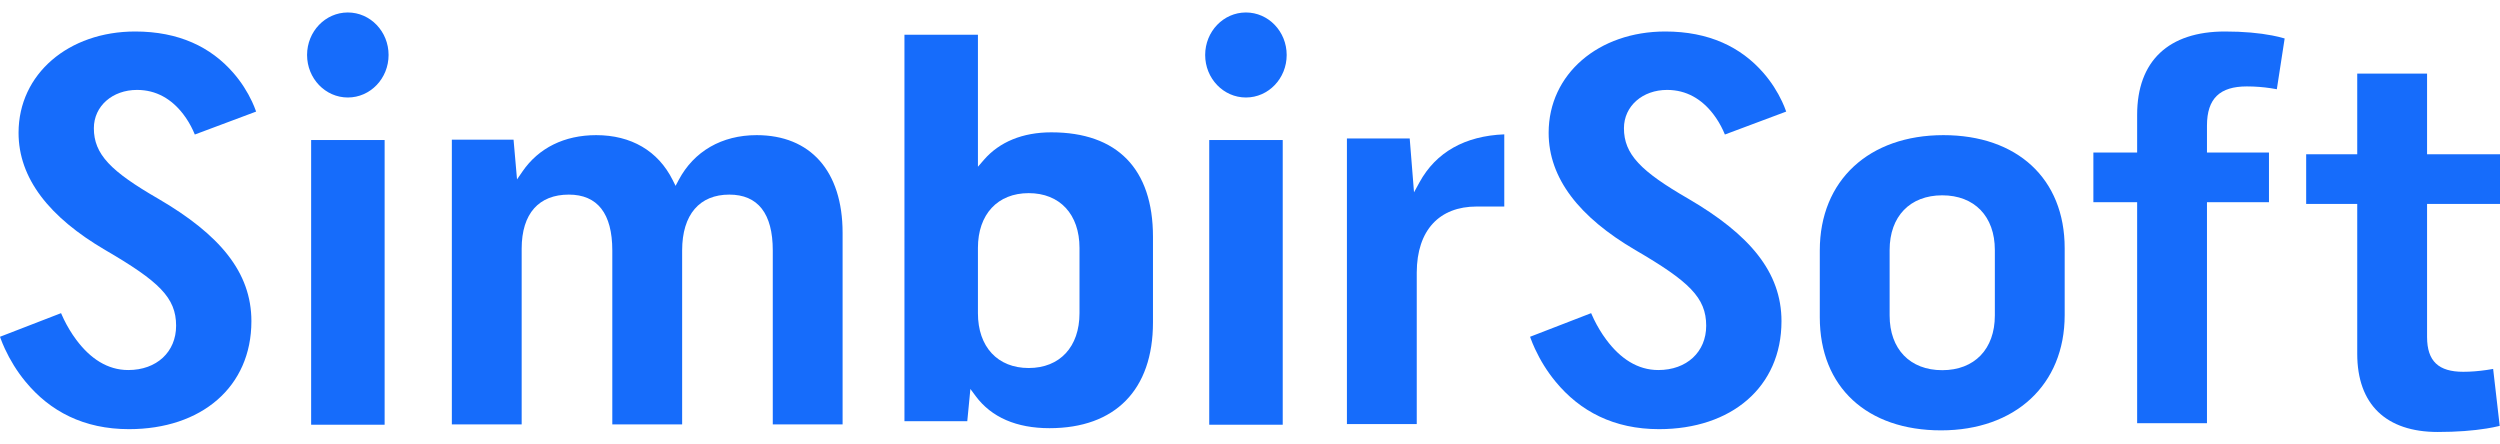
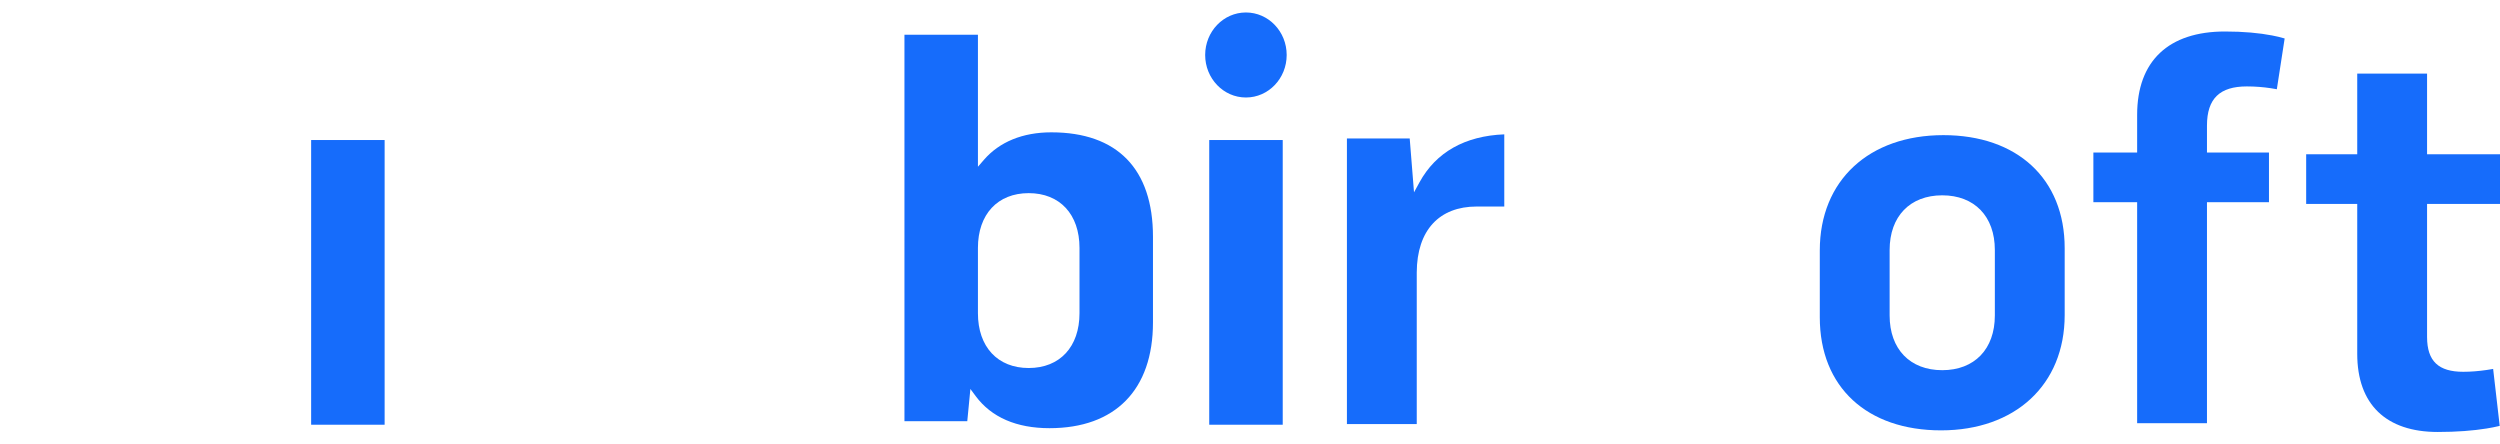
<svg xmlns="http://www.w3.org/2000/svg" width="180" height="32" viewBox="0 0 180 32" fill="none">
  <path d="M86.772 3.959C86.772 5.65 88.086 7.02 89.707 7.02C91.327 7.02 92.641 5.65 92.641 3.959C92.641 2.268 91.327 0.898 89.707 0.898C88.086 0.898 86.772 2.268 86.772 3.959Z" fill="#166CFB" />
-   <path d="M18.441 8.034C18.351 7.781 18.258 7.554 18.144 7.309C17.814 6.608 17.373 5.907 16.805 5.253C15.184 3.386 12.873 2.268 9.732 2.268C4.944 2.268 1.336 5.32 1.336 9.562C1.336 12.844 3.545 15.639 7.575 18.001C11.463 20.266 12.68 21.433 12.68 23.454C12.68 25.338 11.281 26.643 9.234 26.643C7.744 26.643 6.499 25.819 5.488 24.461C5.139 23.993 4.843 23.492 4.598 22.992C4.52 22.832 4.453 22.683 4.395 22.547L0 24.247L0.002 24.251C0.011 24.279 0.021 24.307 0.032 24.337C0.115 24.571 0.222 24.831 0.352 25.113C0.725 25.919 1.215 26.726 1.834 27.477C3.597 29.619 6.039 30.899 9.286 30.899C14.489 30.899 18.101 27.873 18.101 23.126C18.101 19.6 15.822 16.894 11.393 14.308C7.98 12.338 6.758 11.112 6.758 9.233C6.758 7.633 8.104 6.474 9.864 6.474C11.255 6.474 12.354 7.13 13.186 8.211C13.474 8.584 13.708 8.983 13.895 9.383C13.945 9.49 13.989 9.592 14.027 9.686L18.441 8.034Z" fill="#166CFB" />
-   <path d="M37.56 30.556V17.907C37.56 15.352 38.82 14.012 40.955 14.012C43.013 14.012 44.086 15.364 44.086 18.034V30.556H49.114V18.034C49.114 15.428 50.388 14.012 52.508 14.012C54.566 14.012 55.64 15.364 55.64 18.034V30.556H60.667V16.766C60.667 12.307 58.344 9.73 54.478 9.73C51.972 9.73 49.961 10.892 48.865 12.961L48.642 13.382L48.429 12.957C47.381 10.863 45.444 9.73 42.924 9.73C40.642 9.73 38.781 10.648 37.613 12.353L37.226 12.917L36.976 10.058H32.533V30.556H37.56Z" fill="#166CFB" />
  <path fill-rule="evenodd" clip-rule="evenodd" d="M65.121 30.324H69.644L69.868 28.005L70.248 28.518C71.383 30.05 73.192 30.829 75.564 30.829C80.296 30.829 83.014 28.066 83.014 23.213V17.043C83.014 12.166 80.446 9.528 75.695 9.528C73.63 9.528 71.96 10.217 70.841 11.509L70.411 12.006V2.501H65.12L65.121 30.324ZM70.411 22.55V17.852C70.411 15.425 71.831 13.906 74.067 13.906C76.303 13.906 77.724 15.425 77.724 17.852V22.55C77.724 24.978 76.303 26.497 74.067 26.497C71.831 26.497 70.411 24.978 70.411 22.55Z" fill="#166CFB" />
  <path d="M96.978 9.97H101.499L101.809 13.848L102.202 13.129C103.387 10.96 105.479 9.784 108.308 9.673L108.308 14.87H106.319C103.645 14.87 102.016 16.558 102.006 19.622L102.006 30.531H96.978L96.978 9.97Z" fill="#166CFB" />
-   <path d="M124.192 9.686L128.606 8.034C128.516 7.781 128.424 7.554 128.309 7.309C127.98 6.608 127.539 5.907 126.971 5.253C125.349 3.386 123.039 2.268 119.898 2.268C115.109 2.268 111.502 5.32 111.502 9.562C111.502 12.844 113.711 15.639 117.74 18.001C121.628 20.266 122.846 21.433 122.846 23.454C122.846 25.338 121.447 26.643 119.399 26.643C117.91 26.643 116.665 25.819 115.654 24.461C115.305 23.993 115.009 23.492 114.764 22.992C114.686 22.832 114.618 22.683 114.561 22.547L110.166 24.247C110.176 24.275 110.186 24.305 110.197 24.337C110.281 24.571 110.388 24.831 110.518 25.113C110.891 25.919 111.38 26.726 112 27.477C113.763 29.619 116.205 30.899 119.451 30.899C124.655 30.899 128.267 27.873 128.267 23.126C128.267 19.6 125.988 16.894 121.558 14.308C118.145 12.338 116.924 11.112 116.924 9.233C116.924 7.633 118.269 6.474 120.029 6.474C121.42 6.474 122.52 7.13 123.352 8.211C123.639 8.584 123.874 8.983 124.06 9.383C124.111 9.49 124.154 9.592 124.192 9.686Z" fill="#166CFB" />
  <path fill-rule="evenodd" clip-rule="evenodd" d="M139.925 9.73C134.587 9.73 131.025 12.971 131.025 18.032V22.846C131.025 27.89 134.443 30.986 139.756 30.986C145.068 30.986 148.657 27.73 148.657 22.684V17.87C148.657 12.851 145.222 9.73 139.925 9.73ZM139.841 26.653C137.525 26.653 136.053 25.142 136.053 22.714V18.001C136.053 15.573 137.525 14.063 139.841 14.063C142.156 14.063 143.629 15.573 143.629 18.001V22.714C143.629 25.142 142.156 26.653 139.841 26.653Z" fill="#166CFB" />
  <path d="M163.366 10.982H158.902V9.041C158.902 7.087 159.835 6.222 161.771 6.222C162.372 6.222 162.954 6.27 163.495 6.351C163.654 6.375 163.801 6.4 163.932 6.425L164.495 2.771C164.471 2.764 164.445 2.756 164.416 2.748C164.192 2.682 163.92 2.616 163.598 2.554C162.672 2.375 161.54 2.268 160.196 2.268C156.155 2.268 153.874 4.373 153.874 8.274V10.982H150.723V14.557H153.874V30.47H158.902V14.557H163.366V10.982Z" fill="#166CFB" />
  <path d="M174.749 5.299H169.721V11.109H166.044V14.684H169.721V25.475C169.721 29.123 171.804 31.102 175.517 31.102C176.9 31.102 178.072 31.008 179.037 30.852C179.373 30.798 179.658 30.74 179.893 30.683C179.905 30.68 179.917 30.677 179.928 30.674L179.961 30.666L179.979 30.662L179.506 26.563C179.36 26.589 179.2 26.615 179.029 26.64C178.47 26.721 177.901 26.769 177.355 26.769C175.586 26.769 174.749 26.017 174.749 24.263V14.684H180V11.109H174.749V5.299Z" fill="#166CFB" />
  <path d="M87.065 30.58H92.356V10.082H87.065V30.58Z" fill="#166CFB" />
  <path d="M27.693 30.58H22.402V10.082H27.693V30.58Z" fill="#166CFB" />
-   <path d="M25.044 7.02C23.423 7.02 22.109 5.65 22.109 3.959C22.109 2.268 23.423 0.898 25.044 0.898C26.664 0.898 27.978 2.268 27.978 3.959C27.978 5.65 26.664 7.02 25.044 7.02Z" fill="#166CFB" />
</svg>